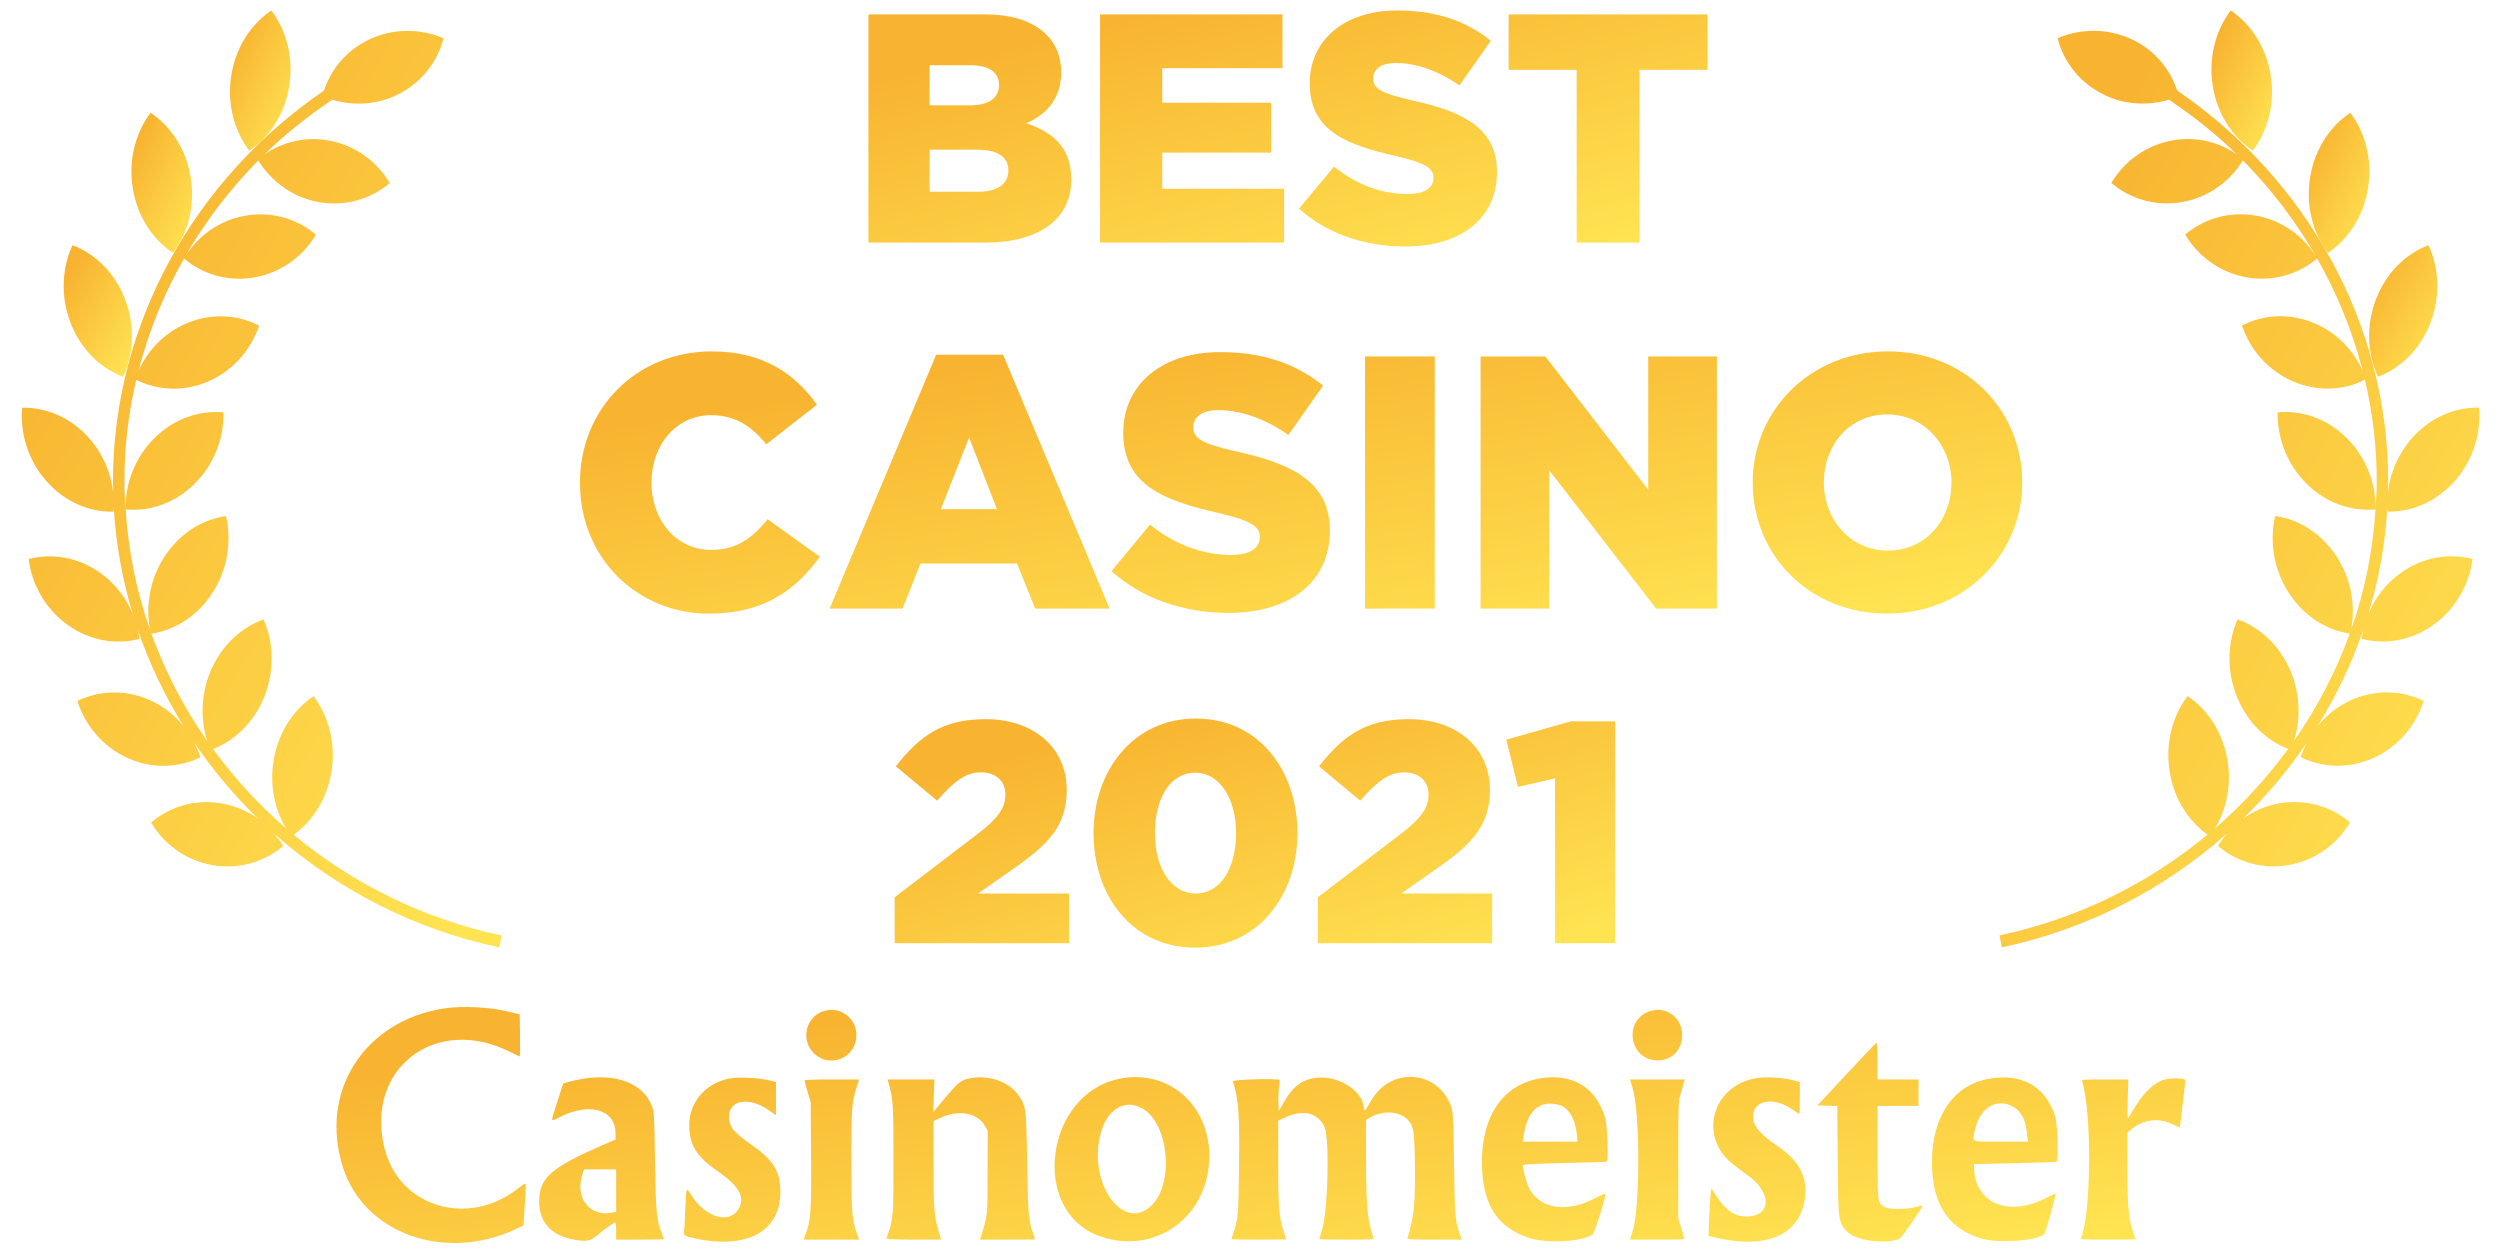
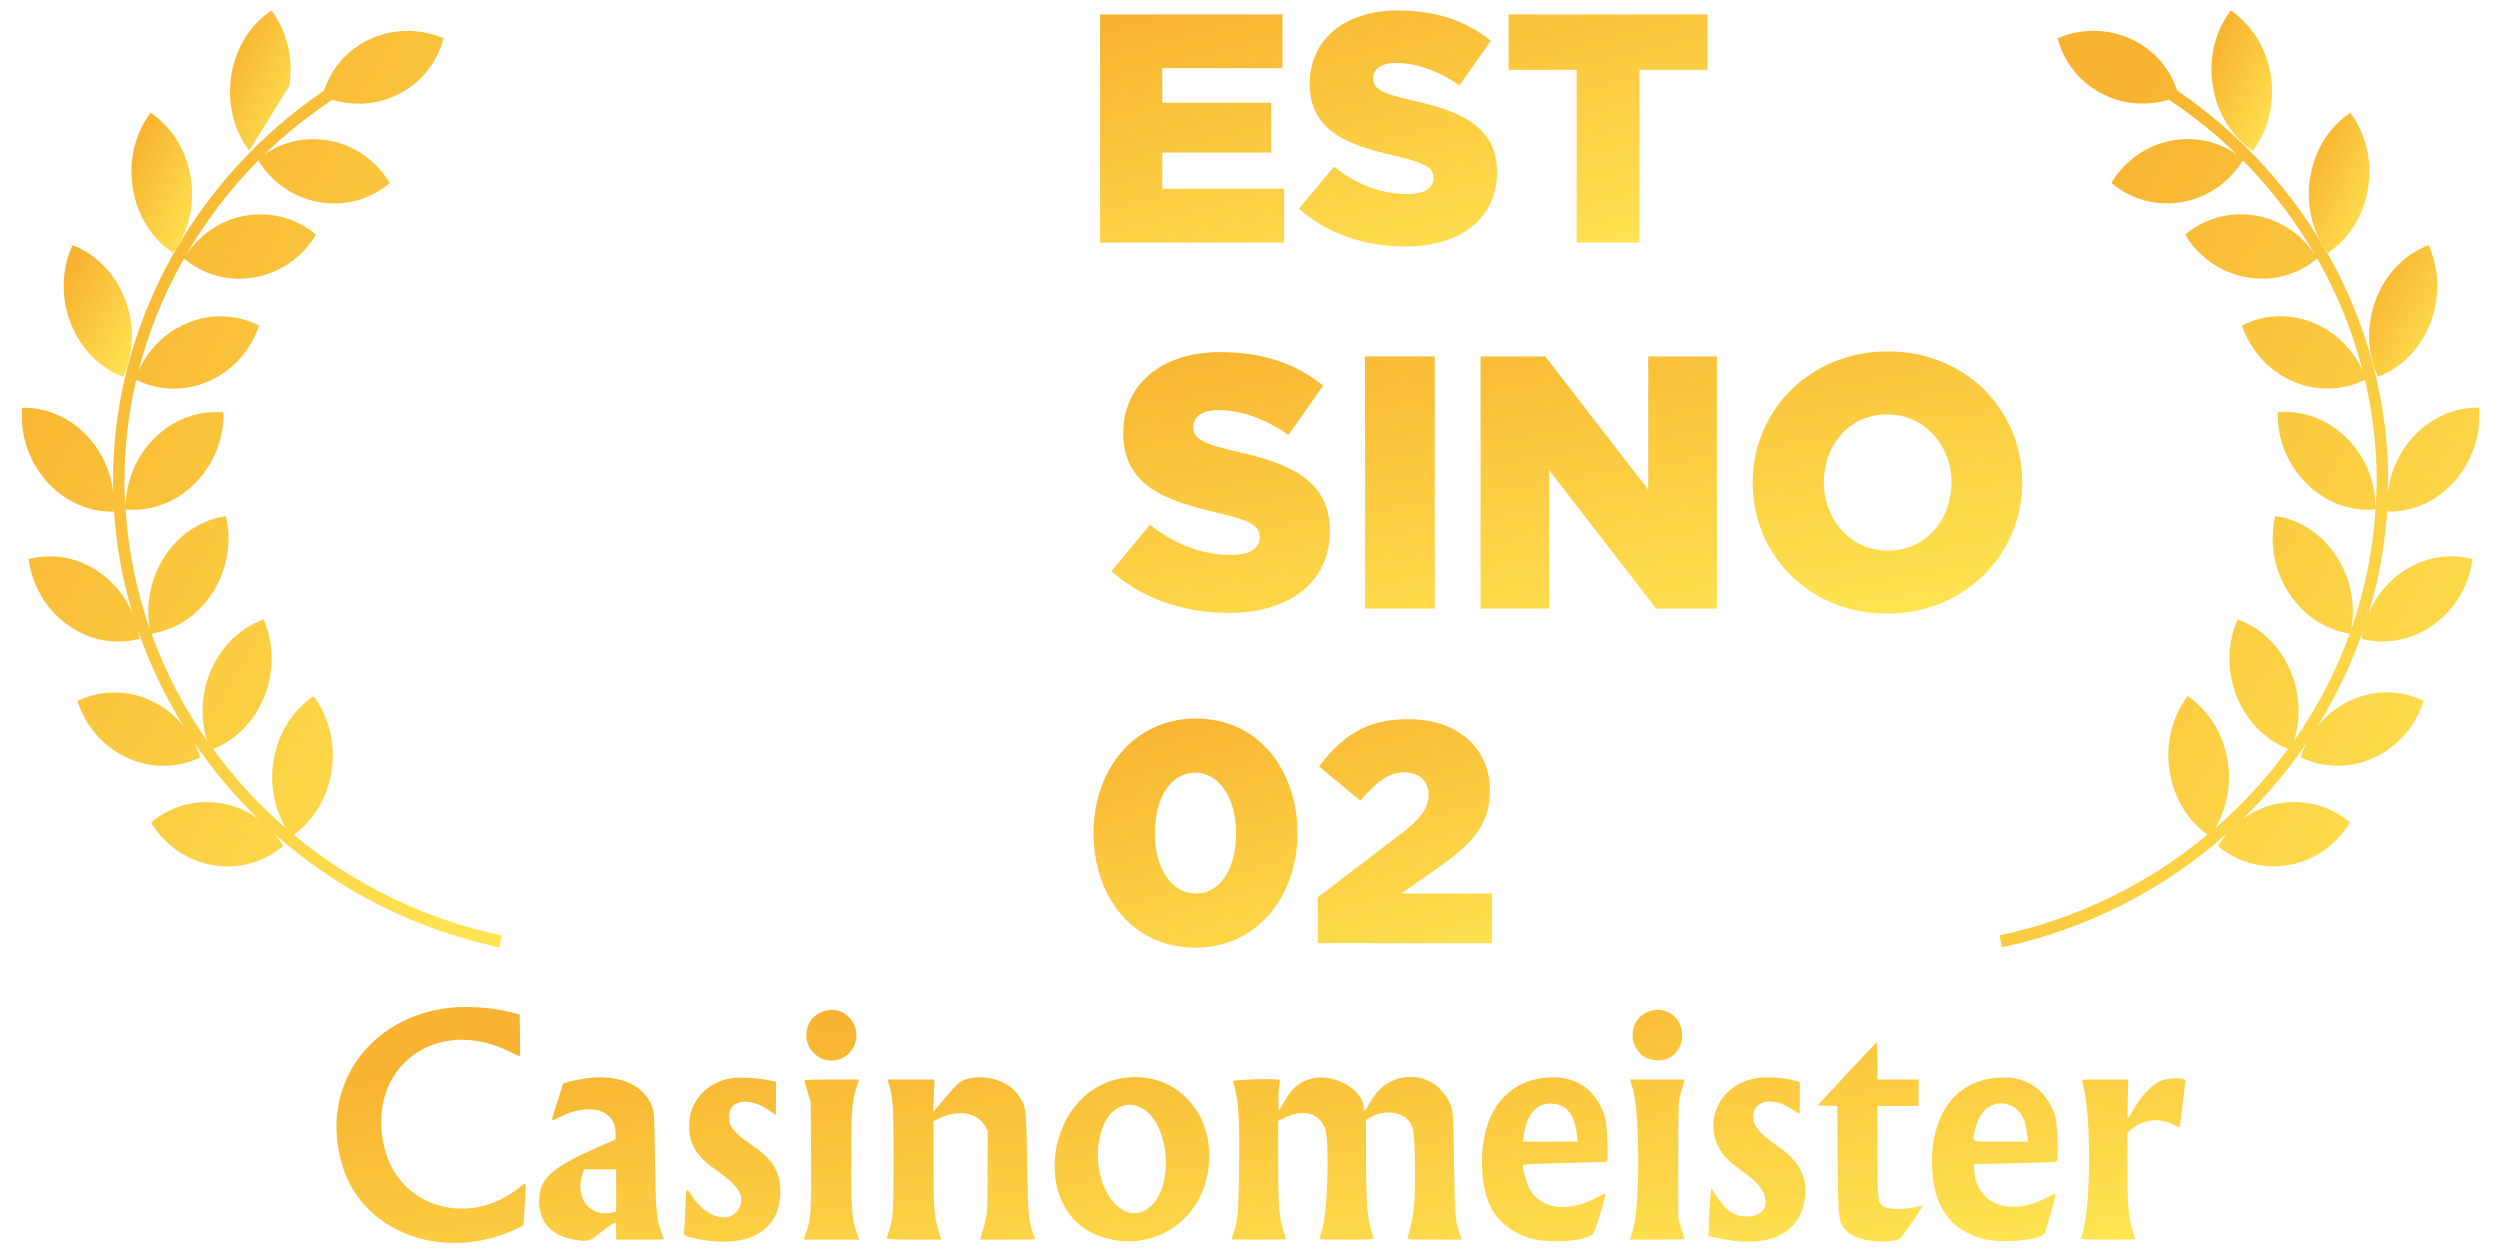
<svg xmlns="http://www.w3.org/2000/svg" width="110" height="55" viewBox="0 0 110 55" fill="none">
-   <path d="M12.73 3.774C12.925 2.536 12.603 1.341 11.94 0.461C11.043 1.064 10.371 2.081 10.176 3.32C9.981 4.558 10.303 5.753 10.967 6.632C11.864 6.03 12.535 5.012 12.73 3.774Z" fill="url(#paint0_linear_1176_1200)" />
+   <path d="M12.73 3.774C12.925 2.536 12.603 1.341 11.94 0.461C11.043 1.064 10.371 2.081 10.176 3.32C9.981 4.558 10.303 5.753 10.967 6.632Z" fill="url(#paint0_linear_1176_1200)" />
  <path d="M7.61 11.13C8.272 10.249 8.592 9.054 8.394 7.816C8.195 6.578 7.523 5.561 6.625 4.961C5.963 5.843 5.644 7.038 5.841 8.276C6.039 9.513 6.712 10.53 7.61 11.13Z" fill="url(#paint1_linear_1176_1200)" />
  <path d="M5.416 16.58C5.881 15.567 5.948 14.327 5.502 13.165C5.054 12.002 4.188 11.165 3.189 10.788C2.724 11.801 2.657 13.041 3.104 14.203C3.551 15.366 4.417 16.203 5.416 16.58Z" fill="url(#paint2_linear_1176_1200)" />
  <path d="M22.072 41.161C18.612 40.427 15.498 38.866 12.923 36.729C13.769 36.12 14.4 35.135 14.587 33.944C14.782 32.705 14.46 31.511 13.797 30.632C12.899 31.234 12.229 32.253 12.034 33.49C11.863 34.57 12.087 35.618 12.587 36.451C11.383 35.408 10.306 34.233 9.375 32.958C10.335 32.581 11.171 31.783 11.622 30.672C12.089 29.519 12.045 28.277 11.598 27.256C10.592 27.613 9.711 28.433 9.244 29.586C8.835 30.594 8.818 31.671 9.119 32.609C8.098 31.149 7.27 29.559 6.661 27.882C7.704 27.724 8.702 27.098 9.36 26.068C10.022 25.028 10.198 23.799 9.941 22.707C8.888 22.858 7.879 23.486 7.216 24.526C6.586 25.514 6.401 26.671 6.606 27.721C6.007 26.031 5.646 24.247 5.528 22.415C6.585 22.516 7.699 22.141 8.563 21.284C9.427 20.428 9.856 19.271 9.833 18.145C8.777 18.044 7.66 18.419 6.796 19.276C5.94 20.124 5.513 21.267 5.527 22.383C5.502 21.983 5.474 21.584 5.474 21.18C5.474 19.655 5.655 18.159 5.994 16.713C6.939 17.186 8.087 17.249 9.164 16.782C10.259 16.308 11.046 15.389 11.402 14.328C10.449 13.835 9.28 13.764 8.185 14.238C7.223 14.655 6.497 15.416 6.094 16.317C6.54 14.58 7.217 12.921 8.096 11.376C8.924 12.076 10.049 12.412 11.212 12.203C12.377 11.993 13.335 11.278 13.901 10.325C13.071 9.623 11.945 9.284 10.779 9.493C9.642 9.698 8.706 10.385 8.136 11.303C9.022 9.76 10.107 8.333 11.363 7.058C11.933 7.99 12.88 8.687 14.03 8.892C15.196 9.099 16.321 8.758 17.15 8.053C16.583 7.101 15.623 6.389 14.458 6.181C13.421 5.997 12.419 6.248 11.627 6.8C12.538 5.908 13.548 5.11 14.617 4.39C15.526 4.658 16.529 4.625 17.448 4.186C18.523 3.672 19.246 2.739 19.516 1.686C18.499 1.248 17.3 1.233 16.225 1.747C15.241 2.217 14.57 3.045 14.254 3.988C8.607 7.838 4.971 14.207 4.971 21.18C4.971 21.34 4.977 21.498 4.981 21.657C4.883 20.81 4.534 19.976 3.931 19.29C3.124 18.372 2.035 17.917 0.974 17.941C0.879 19.063 1.231 20.247 2.038 21.165C2.845 22.082 3.934 22.538 4.995 22.514C5.001 22.435 5.001 22.356 5.003 22.276C5.092 23.898 5.378 25.48 5.836 26.999C5.545 26.307 5.071 25.681 4.425 25.217C3.446 24.513 2.289 24.327 1.259 24.601C1.402 25.717 1.994 26.789 2.974 27.493C3.952 28.196 5.11 28.383 6.139 28.109C6.123 27.982 6.098 27.856 6.071 27.729C6.578 29.208 7.251 30.619 8.071 31.943C7.689 31.476 7.203 31.085 6.624 30.82C5.539 30.323 4.369 30.372 3.406 30.845C3.744 31.914 4.515 32.848 5.601 33.345C6.687 33.841 7.856 33.794 8.819 33.32C8.751 33.104 8.661 32.896 8.559 32.695C9.375 33.894 10.314 35.01 11.361 36.027C10.9 35.696 10.361 35.458 9.767 35.353C8.601 35.146 7.476 35.487 6.648 36.192C7.215 37.144 8.174 37.856 9.34 38.064C10.507 38.27 11.632 37.928 12.46 37.224C12.346 37.032 12.211 36.853 12.066 36.682C14.802 39.111 18.186 40.882 21.973 41.686L22.072 41.161Z" fill="url(#paint3_linear_1176_1200)" />
  <path d="M99.124 6.632C99.787 5.753 100.108 4.558 99.914 3.32C99.718 2.081 99.047 1.064 98.15 0.461C97.486 1.341 97.165 2.536 97.36 3.774C97.555 5.012 98.226 6.03 99.124 6.632Z" fill="url(#paint4_linear_1176_1200)" />
  <path d="M104.196 8.276C104.394 7.038 104.074 5.843 103.412 4.961C102.515 5.561 101.842 6.578 101.644 7.816C101.446 9.054 101.766 10.249 102.427 11.13C103.325 10.53 103.999 9.513 104.196 8.276Z" fill="url(#paint5_linear_1176_1200)" />
  <path d="M104.628 16.58C105.628 16.203 106.493 15.366 106.941 14.203C107.387 13.041 107.32 11.801 106.856 10.788C105.856 11.165 104.991 12.002 104.544 13.165C104.097 14.327 104.164 15.567 104.628 16.58Z" fill="url(#paint6_linear_1176_1200)" />
  <path d="M105.625 25.214C104.979 25.678 104.506 26.304 104.214 26.995C104.673 25.477 104.959 23.894 105.047 22.273C105.049 22.352 105.048 22.432 105.055 22.511C106.116 22.534 107.206 22.079 108.012 21.161C108.819 20.244 109.172 19.06 109.077 17.937C108.016 17.913 106.927 18.369 106.12 19.286C105.517 19.972 105.168 20.806 105.07 21.654C105.073 21.494 105.08 21.336 105.08 21.176C105.08 14.203 101.443 7.835 95.796 3.985C95.48 3.041 94.809 2.213 93.825 1.744C92.75 1.23 91.551 1.245 90.534 1.682C90.804 2.735 91.526 3.669 92.602 4.182C93.521 4.622 94.524 4.654 95.434 4.386C96.503 5.107 97.513 5.904 98.423 6.797C97.631 6.244 96.628 5.994 95.592 6.178C94.426 6.385 93.467 7.097 92.9 8.049C93.728 8.754 94.854 9.096 96.02 8.889C97.17 8.684 98.117 7.987 98.687 7.055C99.943 8.33 101.029 9.757 101.915 11.3C101.344 10.381 100.408 9.695 99.272 9.49C98.106 9.281 96.979 9.62 96.15 10.321C96.715 11.275 97.673 11.99 98.839 12.2C100.002 12.409 101.125 12.072 101.955 11.373C102.834 12.918 103.511 14.577 103.956 16.314C103.553 15.413 102.828 14.651 101.865 14.235C100.77 13.76 99.602 13.831 98.647 14.324C99.004 15.385 99.792 16.305 100.887 16.779C101.964 17.245 103.111 17.182 104.057 16.71C104.395 18.155 104.576 19.652 104.576 21.176C104.576 21.581 104.548 21.98 104.524 22.38C104.538 21.263 104.111 20.121 103.254 19.272C102.39 18.415 101.274 18.041 100.216 18.142C100.195 19.268 100.623 20.425 101.488 21.281C102.351 22.138 103.466 22.512 104.522 22.411C104.405 24.244 104.044 26.028 103.445 27.718C103.65 26.668 103.464 25.511 102.835 24.523C102.171 23.483 101.162 22.854 100.11 22.703C99.852 23.796 100.028 25.025 100.691 26.064C101.349 27.095 102.347 27.721 103.39 27.879C102.781 29.556 101.953 31.145 100.931 32.605C101.233 31.667 101.216 30.591 100.806 29.582C100.34 28.429 99.459 27.61 98.452 27.252C98.005 28.273 97.961 29.516 98.429 30.669C98.879 31.78 99.716 32.578 100.676 32.954C99.744 34.23 98.668 35.405 97.463 36.447C97.963 35.614 98.187 34.566 98.016 33.487C97.821 32.249 97.15 31.23 96.254 30.628C95.59 31.507 95.268 32.702 95.463 33.941C95.651 35.132 96.281 36.116 97.128 36.725C94.553 38.862 91.438 40.423 87.979 41.157L88.077 41.683C91.864 40.879 95.248 39.107 97.984 36.679C97.839 36.849 97.705 37.029 97.59 37.221C98.419 37.925 99.544 38.267 100.711 38.06C101.876 37.853 102.835 37.141 103.403 36.188C102.575 35.484 101.449 35.142 100.283 35.35C99.69 35.454 99.151 35.692 98.69 36.024C99.737 35.007 100.675 33.89 101.492 32.691C101.389 32.893 101.299 33.1 101.231 33.316C102.194 33.79 103.363 33.838 104.449 33.342C105.535 32.844 106.307 31.911 106.644 30.842C105.681 30.368 104.512 30.32 103.426 30.817C102.847 31.082 102.361 31.472 101.979 31.94C102.799 30.616 103.472 29.204 103.98 27.726C103.951 27.852 103.928 27.978 103.912 28.106C104.941 28.38 106.098 28.193 107.077 27.489C108.056 26.785 108.649 25.714 108.791 24.598C107.761 24.323 106.604 24.51 105.625 25.214Z" fill="url(#paint7_linear_1176_1200)" />
-   <path d="M38.21 10.674H43.357C45.738 10.674 47.135 9.627 47.135 7.906C47.135 6.514 46.365 5.826 45.154 5.424C46.038 5.037 46.693 4.348 46.693 3.187C46.693 2.47 46.451 1.939 46.052 1.537C45.467 0.949 44.583 0.634 43.328 0.634H38.21V10.674ZM40.905 8.436V6.586H43.015C43.942 6.586 44.369 6.945 44.369 7.49C44.369 8.106 43.885 8.436 43.043 8.436H40.905ZM40.905 4.635V2.871H42.701C43.528 2.871 43.956 3.187 43.956 3.732C43.956 4.348 43.485 4.635 42.644 4.635H40.905Z" fill="url(#paint8_linear_1176_1200)" />
  <path d="M48.402 10.674H56.501V8.307H51.14V6.715H55.93V4.521H51.14V3H56.429V0.634H48.402V10.674Z" fill="url(#paint9_linear_1176_1200)" />
  <path d="M61.833 10.846C64.257 10.846 65.868 9.627 65.868 7.576C65.868 5.668 64.442 4.922 62.147 4.42C60.764 4.105 60.422 3.904 60.422 3.445C60.422 3.058 60.749 2.771 61.419 2.771C62.303 2.771 63.302 3.115 64.214 3.76L65.597 1.795C64.513 0.92 63.188 0.461 61.491 0.461C59.096 0.461 57.627 1.81 57.627 3.674C57.627 5.768 59.267 6.371 61.391 6.859C62.745 7.174 63.074 7.404 63.074 7.82C63.074 8.279 62.674 8.537 61.933 8.537C60.778 8.537 59.68 8.121 58.696 7.332L57.156 9.182C58.383 10.287 60.065 10.846 61.833 10.846Z" fill="url(#paint10_linear_1176_1200)" />
  <path d="M69.373 10.674H72.139V3.072H75.133V0.634H66.379V3.072H69.373V10.674Z" fill="url(#paint11_linear_1176_1200)" />
-   <path d="M31.196 27C33.635 27 35.035 25.938 36.073 24.496L33.776 22.847C33.115 23.656 32.439 24.195 31.291 24.195C29.749 24.195 28.664 22.895 28.664 21.231C28.664 19.582 29.749 18.267 31.291 18.267C32.345 18.267 33.084 18.758 33.713 19.551L35.947 17.807C34.972 16.444 33.572 15.461 31.322 15.461C27.987 15.461 25.518 17.997 25.518 21.231C25.518 24.575 28.05 27 31.196 27Z" fill="url(#paint12_linear_1176_1200)" />
-   <path d="M36.505 26.778H39.714L40.501 24.797H44.748L45.55 26.778H48.822L44.134 15.604H41.193L36.505 26.778ZM41.397 22.404L42.64 19.25L43.867 22.404H41.397Z" fill="url(#paint13_linear_1176_1200)" />
  <path d="M54.063 26.968C56.737 26.968 58.514 25.621 58.514 23.355C58.514 21.247 56.941 20.422 54.409 19.868C52.883 19.519 52.505 19.297 52.505 18.79C52.505 18.362 52.867 18.045 53.607 18.045C54.582 18.045 55.683 18.425 56.69 19.139L58.216 16.967C57.02 16 55.557 15.493 53.685 15.493C51.042 15.493 49.422 16.983 49.422 19.043C49.422 21.358 51.231 22.023 53.575 22.562C55.069 22.911 55.431 23.164 55.431 23.624C55.431 24.131 54.991 24.416 54.173 24.416C52.899 24.416 51.687 23.957 50.602 23.085L48.903 25.13C50.256 26.35 52.112 26.968 54.063 26.968Z" fill="url(#paint14_linear_1176_1200)" />
  <path d="M60.062 26.778H63.129V15.683H60.062V26.778Z" fill="url(#paint15_linear_1176_1200)" />
  <path d="M65.145 26.778H68.165V20.692L72.869 26.778H75.543V15.683H72.522V21.548L67.992 15.683H65.145V26.778Z" fill="url(#paint16_linear_1176_1200)" />
  <path d="M83.033 27C86.431 27 88.979 24.416 88.979 21.231C88.979 18.013 86.462 15.461 83.064 15.461C79.667 15.461 77.118 18.045 77.118 21.231C77.118 24.448 79.635 27 83.033 27ZM83.064 24.226C81.397 24.226 80.249 22.831 80.249 21.231C80.249 19.598 81.365 18.235 83.033 18.235C84.716 18.235 85.865 19.63 85.865 21.231C85.865 22.863 84.748 24.226 83.064 24.226Z" fill="url(#paint17_linear_1176_1200)" />
-   <path d="M39.364 41.502H47.035V39.314H43.033L44.694 38.151C46.148 37.126 46.938 36.309 46.938 34.759C46.938 32.903 45.484 31.643 43.365 31.643C41.482 31.643 40.458 32.377 39.419 33.72L41.233 35.229C41.995 34.357 42.507 33.983 43.158 33.983C43.808 33.983 44.238 34.357 44.238 34.966C44.238 35.548 43.905 36.019 42.992 36.711L39.364 39.48V41.502Z" fill="url(#paint18_linear_1176_1200)" />
  <path d="M52.587 41.696C55.356 41.696 57.087 39.397 57.087 36.656C57.087 33.886 55.37 31.616 52.615 31.616C49.859 31.616 48.115 33.914 48.115 36.656C48.115 39.425 49.818 41.696 52.587 41.696ZM52.615 39.314C51.535 39.314 50.815 38.206 50.815 36.656C50.815 35.077 51.521 33.997 52.587 33.997C53.653 33.997 54.387 35.119 54.387 36.656C54.387 38.22 53.695 39.314 52.615 39.314Z" fill="url(#paint19_linear_1176_1200)" />
  <path d="M57.983 41.502H65.654V39.314H61.652L63.314 38.151C64.768 37.126 65.557 36.309 65.557 34.759C65.557 32.903 64.103 31.643 61.985 31.643C60.102 31.643 59.077 32.377 58.038 33.72L59.852 35.229C60.614 34.357 61.126 33.983 61.777 33.983C62.428 33.983 62.857 34.357 62.857 34.966C62.857 35.548 62.525 36.019 61.611 36.711L57.983 39.48V41.502Z" fill="url(#paint20_linear_1176_1200)" />
-   <path d="M68.423 41.502H71.068V31.74H69.116L66.277 32.543L66.79 34.62L68.423 34.246V41.502Z" fill="url(#paint21_linear_1176_1200)" />
  <path fill-rule="evenodd" clip-rule="evenodd" d="M19.502 44.377C15.996 44.941 14.03 48.06 15.093 51.374C16.02 54.264 19.537 55.533 22.649 54.101L23.034 53.924L23.064 53.435C23.08 53.166 23.105 52.746 23.12 52.502C23.151 51.987 23.165 51.998 22.83 52.266C20.615 54.033 17.558 53.127 16.916 50.512C16.056 47.01 19.17 44.632 22.451 46.286C22.665 46.393 22.852 46.481 22.867 46.481C22.882 46.481 22.888 46.066 22.881 45.559L22.867 44.637L22.515 44.545C21.62 44.31 20.358 44.24 19.502 44.377ZM36.297 44.473C35.341 44.73 35.178 46.008 36.037 46.516C36.567 46.831 37.281 46.624 37.555 46.076C37.995 45.198 37.229 44.223 36.297 44.473ZM72.66 44.472C71.406 44.813 71.641 46.648 72.939 46.657C74.292 46.665 74.406 44.635 73.065 44.436C72.968 44.422 72.786 44.438 72.66 44.472ZM81.251 47.259L79.971 48.636L80.406 48.651L80.842 48.665L80.86 51.059C80.879 53.803 80.882 53.819 81.323 54.23C81.717 54.597 82.963 54.752 83.584 54.511C83.657 54.483 84.633 53.073 84.602 53.041C84.596 53.035 84.466 53.064 84.315 53.106C83.909 53.219 83.126 53.222 82.928 53.113C82.613 52.939 82.607 52.892 82.607 50.669V48.662H83.511H84.415V48.078V47.495H83.511H82.607V46.684C82.607 46.238 82.59 45.875 82.57 45.878C82.549 45.88 81.956 46.502 81.251 47.259ZM25.629 47.471C25.408 47.508 25.126 47.569 25.003 47.607L24.778 47.677L24.519 48.486C24.214 49.438 24.201 49.367 24.638 49.146C25.927 48.492 27.066 48.814 27.081 49.836L27.086 50.138L26.575 50.359C24.244 51.37 23.718 51.832 23.723 52.87C23.727 53.752 24.218 54.322 25.145 54.52C25.717 54.643 25.956 54.62 26.185 54.424C26.476 54.175 27.015 53.782 27.066 53.782C27.091 53.782 27.111 53.953 27.111 54.162V54.543H28.166C28.745 54.543 29.22 54.533 29.22 54.522C29.22 54.51 29.176 54.396 29.122 54.269C28.888 53.718 28.855 53.368 28.821 51.095C28.79 49.015 28.785 48.93 28.675 48.651C28.29 47.671 27.13 47.222 25.629 47.471ZM32.133 47.448C31.062 47.641 30.324 48.482 30.326 49.509C30.327 50.367 30.642 50.883 31.542 51.506C32.533 52.191 32.805 52.682 32.487 53.209C32.084 53.877 31.026 53.562 30.425 52.595C30.186 52.21 30.191 52.196 30.152 53.237C30.133 53.746 30.106 54.202 30.093 54.251C30.061 54.36 30.198 54.418 30.725 54.521C33.005 54.965 34.414 54.093 34.333 52.289C34.298 51.492 33.975 51.002 33.075 50.38C32.274 49.826 32.075 49.578 32.075 49.135C32.075 48.392 32.951 48.244 33.813 48.84L34.142 49.066V48.336V47.605L33.791 47.524C33.349 47.423 32.494 47.384 32.133 47.448ZM42.68 47.446C42.267 47.533 42.174 47.606 41.612 48.276L41.056 48.939L41.087 48.217L41.117 47.495H40.085H39.052L39.086 47.61C39.296 48.326 39.314 48.58 39.314 50.978C39.315 53.402 39.298 53.646 39.092 54.232C39.049 54.354 39.014 54.474 39.014 54.498C39.014 54.523 39.554 54.543 40.214 54.543H41.413L41.295 54.155C41.103 53.529 41.073 53.116 41.073 51.173V49.332L41.361 49.194C42.168 48.809 43.006 48.954 43.336 49.537L43.458 49.752L43.455 51.577C43.452 53.544 43.463 53.432 43.155 54.429L43.12 54.543H44.331C44.998 54.543 45.542 54.534 45.542 54.524C45.542 54.513 45.507 54.405 45.463 54.283C45.251 53.688 45.232 53.462 45.195 51.171C45.156 48.698 45.152 48.668 44.788 48.16C44.376 47.587 43.468 47.28 42.68 47.446ZM49.234 47.47C46.011 48.14 45.322 53.2 48.296 54.356C50.512 55.217 52.808 53.87 53.162 51.501C53.544 48.95 51.618 46.974 49.234 47.47ZM57.754 47.446C57.21 47.561 56.866 47.846 56.498 48.484L56.265 48.89L56.251 48.505C56.243 48.293 56.256 47.991 56.281 47.834C56.305 47.676 56.314 47.536 56.299 47.522C56.216 47.437 54.225 47.498 54.251 47.584C54.504 48.418 54.546 49.023 54.518 51.376C54.493 53.461 54.474 53.673 54.259 54.283C54.216 54.405 54.181 54.513 54.181 54.524C54.181 54.534 54.723 54.543 55.386 54.543C56.049 54.543 56.592 54.535 56.592 54.525C56.592 54.516 56.546 54.373 56.489 54.208C56.281 53.596 56.24 53.105 56.24 51.156L56.24 49.315L56.566 49.161C57.34 48.796 58.001 48.964 58.284 49.599C58.509 50.105 58.426 53.325 58.168 54.126C58.102 54.329 58.048 54.506 58.048 54.519C58.048 54.532 58.593 54.543 59.259 54.543C60.391 54.543 60.467 54.537 60.436 54.454C60.173 53.768 60.107 53.078 60.107 51.037V49.278L60.27 49.179C60.83 48.838 61.585 48.883 61.951 49.279C62.196 49.544 62.232 49.762 62.255 51.146C62.285 52.88 62.218 53.568 61.932 54.454C61.906 54.537 61.984 54.543 63.114 54.543H64.323L64.27 54.403C64.028 53.766 64.013 53.601 63.978 51.222C63.948 49.205 63.934 48.911 63.854 48.691C63.269 47.075 61.197 46.92 60.331 48.428C60.082 48.862 60.007 48.943 60.007 48.776C60.006 47.969 58.758 47.232 57.754 47.446ZM67.767 47.448C66.147 47.722 65.206 49.071 65.206 51.12C65.206 52.948 65.837 53.98 67.245 54.458C68.019 54.721 69.589 54.646 70.07 54.323C70.164 54.26 70.687 52.582 70.63 52.524C70.618 52.512 70.409 52.606 70.167 52.732C68.963 53.359 67.813 53.201 67.313 52.34C67.183 52.117 66.97 51.367 67.008 51.268C67.023 51.228 67.576 51.199 68.854 51.173C69.858 51.153 70.691 51.125 70.704 51.111C70.775 51.041 70.72 49.532 70.635 49.223C70.265 47.868 69.198 47.207 67.767 47.448ZM77.359 47.429C75.326 47.702 74.677 50.052 76.299 51.266C76.468 51.392 76.773 51.621 76.979 51.775C77.978 52.522 77.902 53.53 76.846 53.528C76.31 53.527 75.921 53.254 75.487 52.575L75.303 52.286L75.27 52.515C75.253 52.64 75.223 53.111 75.204 53.562L75.169 54.381L75.535 54.465C77.719 54.967 79.164 54.343 79.402 52.796C79.556 51.797 79.193 51.092 78.162 50.39C77.433 49.894 77.133 49.526 77.133 49.133C77.134 48.417 78.01 48.241 78.824 48.792C79.006 48.916 79.163 49.016 79.174 49.016C79.184 49.016 79.192 48.7 79.192 48.313V47.61L78.978 47.552C78.499 47.422 77.806 47.37 77.359 47.429ZM87.493 47.469C85.948 47.752 85.006 49.136 85.006 51.12C85.006 52.973 85.722 54.074 87.204 54.5C87.957 54.716 89.655 54.591 89.951 54.298C89.999 54.25 90.485 52.515 90.45 52.515C90.435 52.515 90.218 52.617 89.968 52.741C88.359 53.542 86.929 52.944 86.861 51.442L86.851 51.222L88.634 51.181C89.615 51.159 90.448 51.13 90.485 51.117C90.583 51.084 90.535 49.444 90.427 49.113C89.993 47.788 88.949 47.203 87.493 47.469ZM95.129 47.536C94.691 47.716 94.263 48.153 93.874 48.819C93.759 49.016 93.648 49.192 93.629 49.211C93.609 49.229 93.605 48.851 93.62 48.37L93.648 47.495H92.619C91.662 47.495 91.592 47.502 91.617 47.584C92.044 48.993 92.015 53.336 91.571 54.454C91.538 54.537 91.614 54.543 92.747 54.543C93.413 54.543 93.957 54.535 93.957 54.525C93.957 54.516 93.911 54.373 93.855 54.208C93.659 53.638 93.606 53.045 93.606 51.391L93.606 49.837L93.769 49.697C94.282 49.26 94.971 49.167 95.573 49.456L95.909 49.616L95.936 49.43C95.951 49.328 95.998 48.937 96.041 48.56C96.083 48.184 96.129 47.793 96.142 47.691C96.163 47.533 96.151 47.503 96.054 47.477C95.839 47.418 95.338 47.451 95.129 47.536ZM35.398 47.545C35.398 47.573 35.459 47.795 35.534 48.04L35.67 48.484L35.688 50.8C35.706 53.266 35.678 53.69 35.453 54.288L35.357 54.543H36.578H37.8L37.702 54.276C37.488 53.689 37.457 53.277 37.457 51.025C37.458 48.803 37.478 48.511 37.679 47.873L37.798 47.495H36.598C35.843 47.495 35.398 47.514 35.398 47.545ZM71.838 47.883C72.164 48.951 72.167 53.119 71.842 54.152L71.719 54.543H72.919C73.579 54.543 74.119 54.532 74.119 54.518C74.119 54.505 74.057 54.294 73.981 54.049L73.844 53.605V51.044C73.843 48.551 73.846 48.474 73.954 48.104C74.016 47.895 74.08 47.672 74.098 47.61L74.131 47.495H72.925H71.72L71.838 47.883ZM68.611 48.622C69.026 48.747 69.309 49.219 69.379 49.901L69.412 50.233H68.208H67.004L67.052 49.916C67.212 48.849 67.785 48.372 68.611 48.622ZM88.508 48.656C88.865 48.822 89.109 49.214 89.164 49.709C89.179 49.844 89.201 50.017 89.213 50.094L89.234 50.233H88.03C86.656 50.233 86.779 50.289 86.898 49.719C87.096 48.777 87.788 48.32 88.508 48.656ZM50.284 48.783C51.441 49.468 51.667 52.112 50.649 53.059C49.392 54.228 47.86 52.035 48.427 49.878C48.712 48.796 49.51 48.325 50.284 48.783ZM27.111 52.384V53.318L26.961 53.351C25.925 53.581 25.246 52.661 25.653 51.579L25.702 51.45H26.406H27.111V52.384Z" fill="url(#paint22_linear_1176_1200)" />
  <defs>
    <linearGradient id="paint0_linear_1176_1200" x1="10.653" y1="1.272" x2="14.265" y2="3.022" gradientUnits="userSpaceOnUse">
      <stop stop-color="#F8B430" />
      <stop offset="1" stop-color="#FFE452" />
    </linearGradient>
    <linearGradient id="paint1_linear_1176_1200" x1="6.317" y1="5.772" x2="9.93" y2="7.524" gradientUnits="userSpaceOnUse">
      <stop stop-color="#F8B430" />
      <stop offset="1" stop-color="#FFE452" />
    </linearGradient>
    <linearGradient id="paint2_linear_1176_1200" x1="3.402" y1="11.549" x2="7.155" y2="13.729" gradientUnits="userSpaceOnUse">
      <stop stop-color="#F8B430" />
      <stop offset="1" stop-color="#FFE452" />
    </linearGradient>
    <linearGradient id="paint3_linear_1176_1200" x1="5.181" y1="6.66" x2="31.445" y2="22.072" gradientUnits="userSpaceOnUse">
      <stop stop-color="#F8B430" />
      <stop offset="1" stop-color="#FFE452" />
    </linearGradient>
    <linearGradient id="paint4_linear_1176_1200" x1="97.837" y1="1.272" x2="101.449" y2="3.022" gradientUnits="userSpaceOnUse">
      <stop stop-color="#F8B430" />
      <stop offset="1" stop-color="#FFE452" />
    </linearGradient>
    <linearGradient id="paint5_linear_1176_1200" x1="102.12" y1="5.772" x2="105.733" y2="7.524" gradientUnits="userSpaceOnUse">
      <stop stop-color="#F8B430" />
      <stop offset="1" stop-color="#FFE452" />
    </linearGradient>
    <linearGradient id="paint6_linear_1176_1200" x1="104.842" y1="11.549" x2="108.595" y2="13.728" gradientUnits="userSpaceOnUse">
      <stop stop-color="#F8B430" />
      <stop offset="1" stop-color="#FFE452" />
    </linearGradient>
    <linearGradient id="paint7_linear_1176_1200" x1="92.201" y1="6.657" x2="118.466" y2="22.069" gradientUnits="userSpaceOnUse">
      <stop stop-color="#F8B430" />
      <stop offset="1" stop-color="#FFE452" />
    </linearGradient>
    <linearGradient id="paint8_linear_1176_1200" x1="45.594" y1="1.826" x2="49.252" y2="16.403" gradientUnits="userSpaceOnUse">
      <stop stop-color="#F8B430" />
      <stop offset="1" stop-color="#FFE452" />
    </linearGradient>
    <linearGradient id="paint9_linear_1176_1200" x1="45.594" y1="1.826" x2="49.252" y2="16.403" gradientUnits="userSpaceOnUse">
      <stop stop-color="#F8B430" />
      <stop offset="1" stop-color="#FFE452" />
    </linearGradient>
    <linearGradient id="paint10_linear_1176_1200" x1="45.594" y1="1.826" x2="49.252" y2="16.403" gradientUnits="userSpaceOnUse">
      <stop stop-color="#F8B430" />
      <stop offset="1" stop-color="#FFE452" />
    </linearGradient>
    <linearGradient id="paint11_linear_1176_1200" x1="45.594" y1="1.826" x2="49.252" y2="16.403" gradientUnits="userSpaceOnUse">
      <stop stop-color="#F8B430" />
      <stop offset="1" stop-color="#FFE452" />
    </linearGradient>
    <linearGradient id="paint12_linear_1176_1200" x1="38.21" y1="16.978" x2="40.931" y2="33.753" gradientUnits="userSpaceOnUse">
      <stop stop-color="#F8B430" />
      <stop offset="1" stop-color="#FFE452" />
    </linearGradient>
    <linearGradient id="paint13_linear_1176_1200" x1="38.21" y1="16.978" x2="40.931" y2="33.753" gradientUnits="userSpaceOnUse">
      <stop stop-color="#F8B430" />
      <stop offset="1" stop-color="#FFE452" />
    </linearGradient>
    <linearGradient id="paint14_linear_1176_1200" x1="38.21" y1="16.978" x2="40.931" y2="33.753" gradientUnits="userSpaceOnUse">
      <stop stop-color="#F8B430" />
      <stop offset="1" stop-color="#FFE452" />
    </linearGradient>
    <linearGradient id="paint15_linear_1176_1200" x1="38.21" y1="16.978" x2="40.931" y2="33.753" gradientUnits="userSpaceOnUse">
      <stop stop-color="#F8B430" />
      <stop offset="1" stop-color="#FFE452" />
    </linearGradient>
    <linearGradient id="paint16_linear_1176_1200" x1="38.21" y1="16.978" x2="40.931" y2="33.753" gradientUnits="userSpaceOnUse">
      <stop stop-color="#F8B430" />
      <stop offset="1" stop-color="#FFE452" />
    </linearGradient>
    <linearGradient id="paint17_linear_1176_1200" x1="38.21" y1="16.978" x2="40.931" y2="33.753" gradientUnits="userSpaceOnUse">
      <stop stop-color="#F8B430" />
      <stop offset="1" stop-color="#FFE452" />
    </linearGradient>
    <linearGradient id="paint18_linear_1176_1200" x1="45.705" y1="32.94" x2="49.653" y2="46.86" gradientUnits="userSpaceOnUse">
      <stop stop-color="#F8B430" />
      <stop offset="1" stop-color="#FFE452" />
    </linearGradient>
    <linearGradient id="paint19_linear_1176_1200" x1="45.705" y1="32.94" x2="49.653" y2="46.86" gradientUnits="userSpaceOnUse">
      <stop stop-color="#F8B430" />
      <stop offset="1" stop-color="#FFE452" />
    </linearGradient>
    <linearGradient id="paint20_linear_1176_1200" x1="45.705" y1="32.94" x2="49.653" y2="46.86" gradientUnits="userSpaceOnUse">
      <stop stop-color="#F8B430" />
      <stop offset="1" stop-color="#FFE452" />
    </linearGradient>
    <linearGradient id="paint21_linear_1176_1200" x1="45.705" y1="32.94" x2="49.653" y2="46.86" gradientUnits="userSpaceOnUse">
      <stop stop-color="#F8B430" />
      <stop offset="1" stop-color="#FFE452" />
    </linearGradient>
    <linearGradient id="paint22_linear_1176_1200" x1="31.074" y1="45.673" x2="32.816" y2="60.968" gradientUnits="userSpaceOnUse">
      <stop stop-color="#F8B430" />
      <stop offset="1" stop-color="#FFE452" />
    </linearGradient>
  </defs>
</svg>